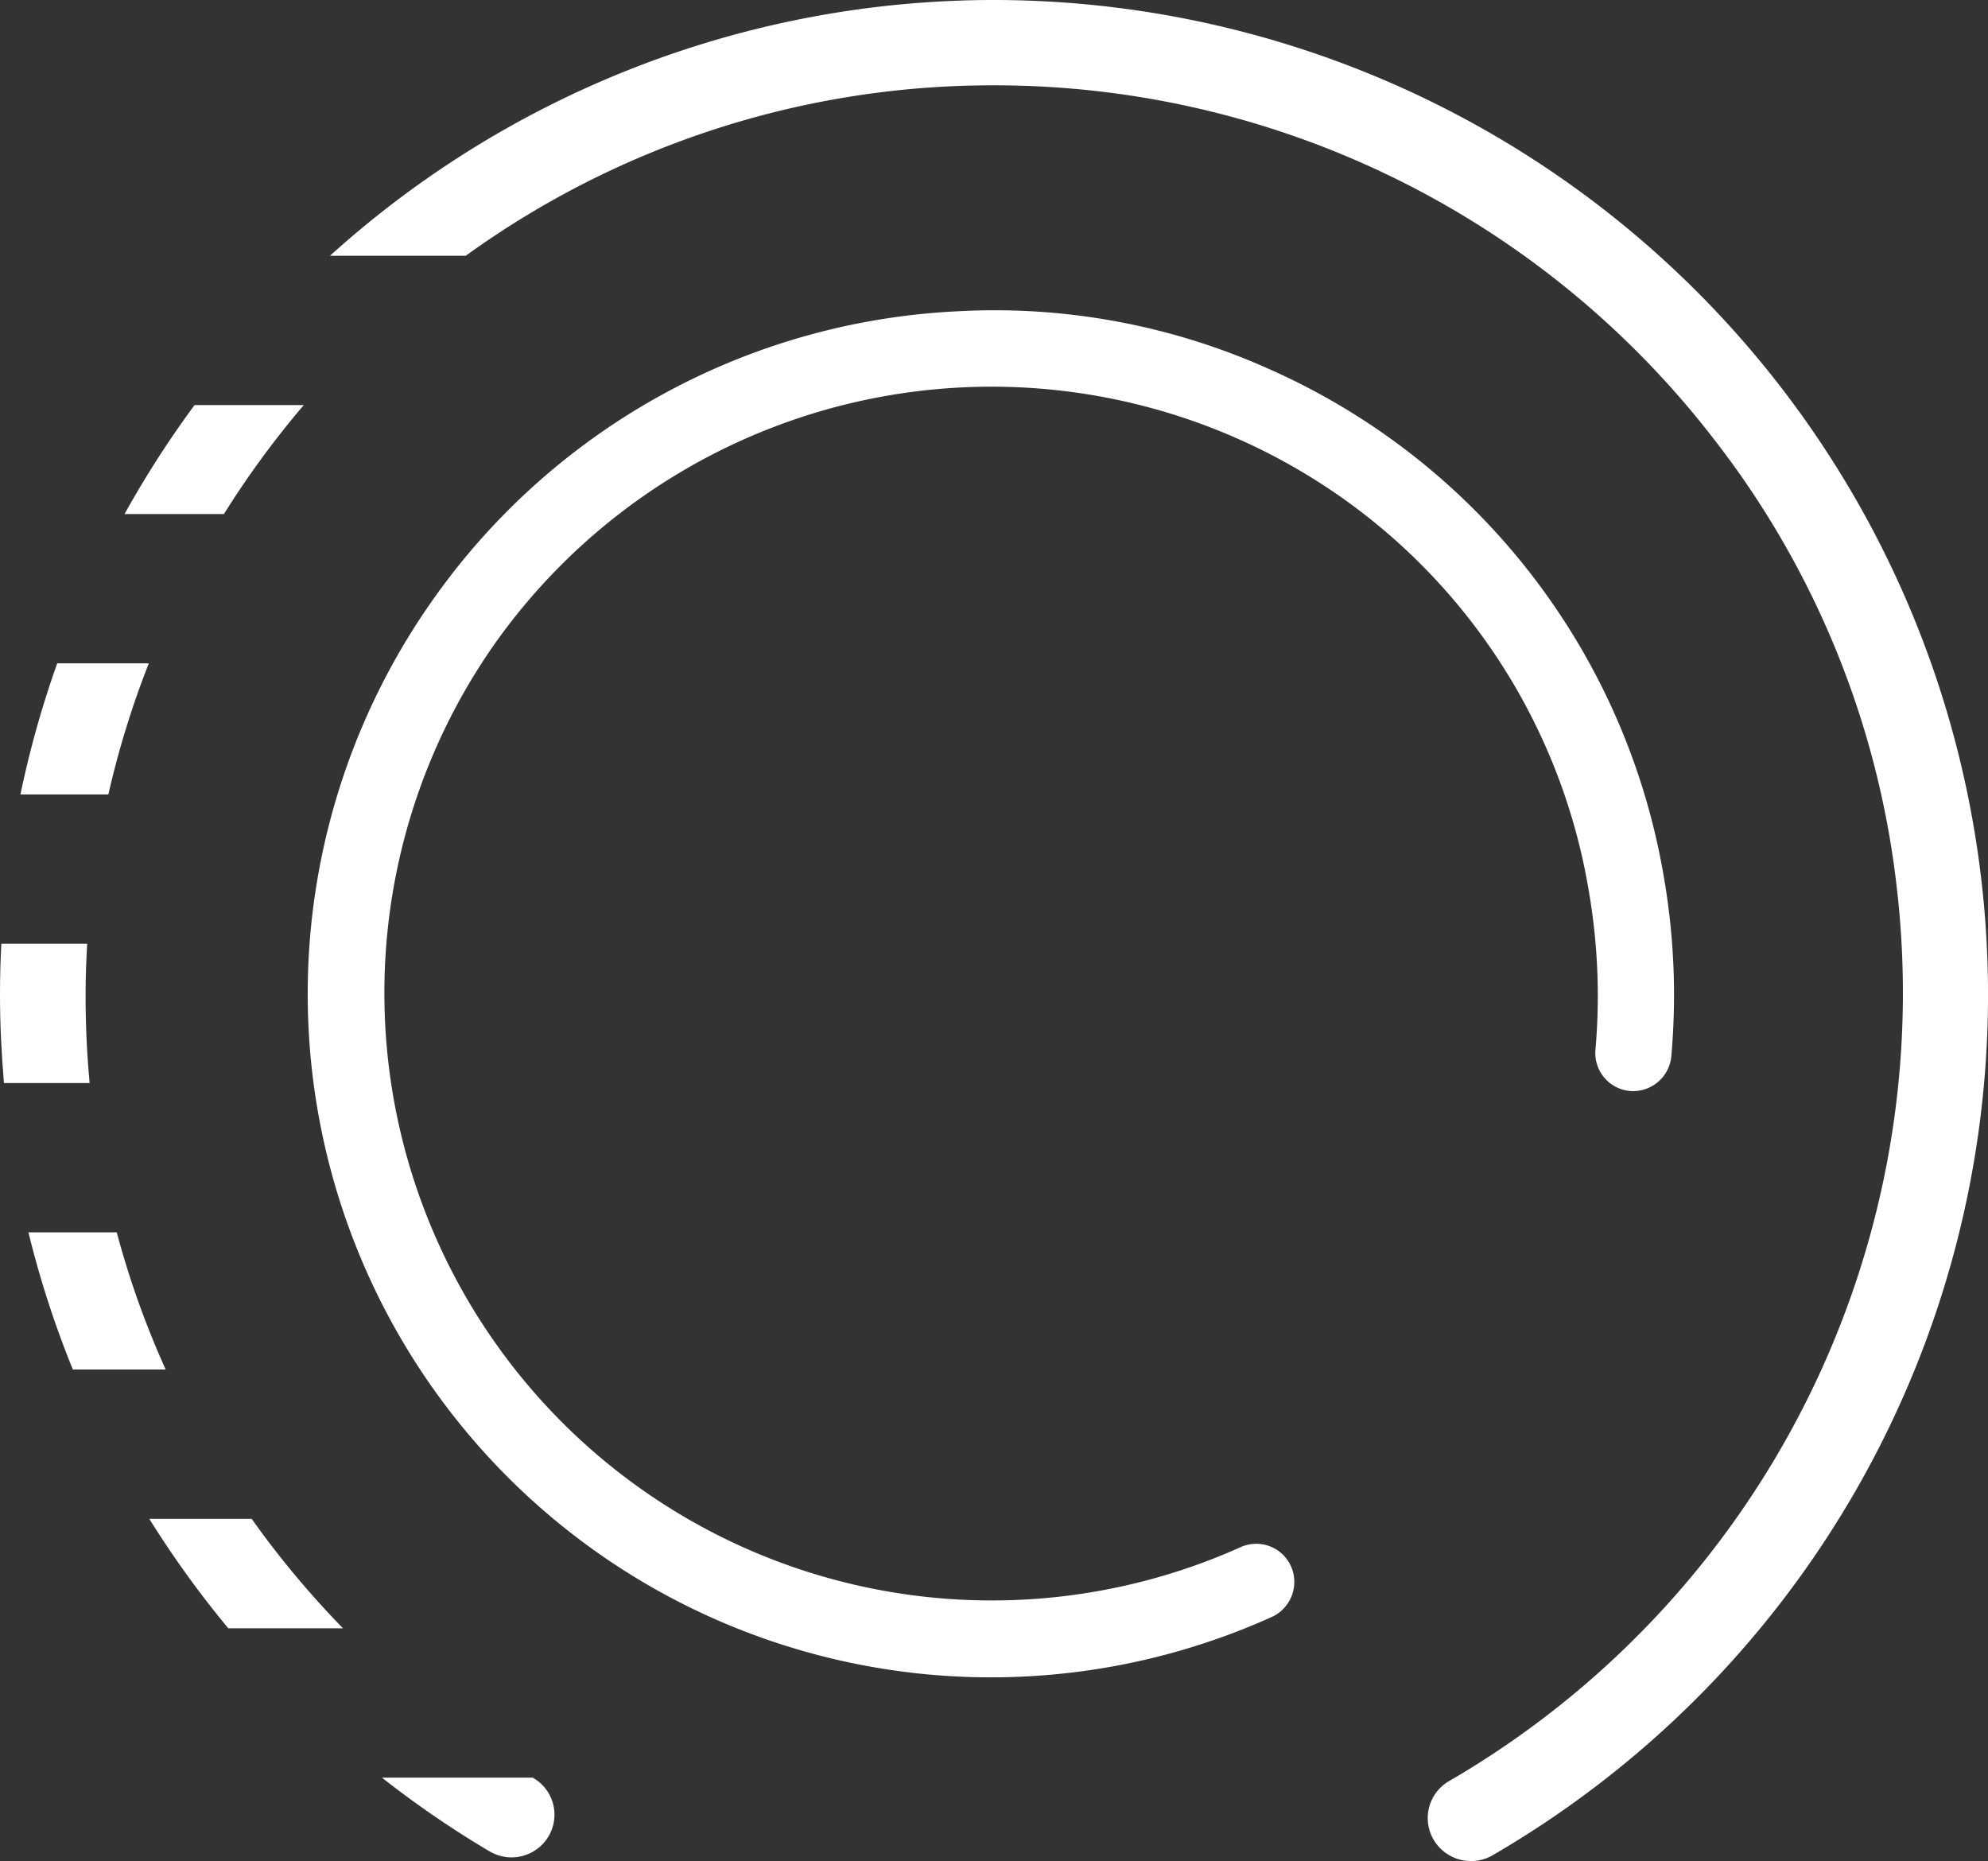
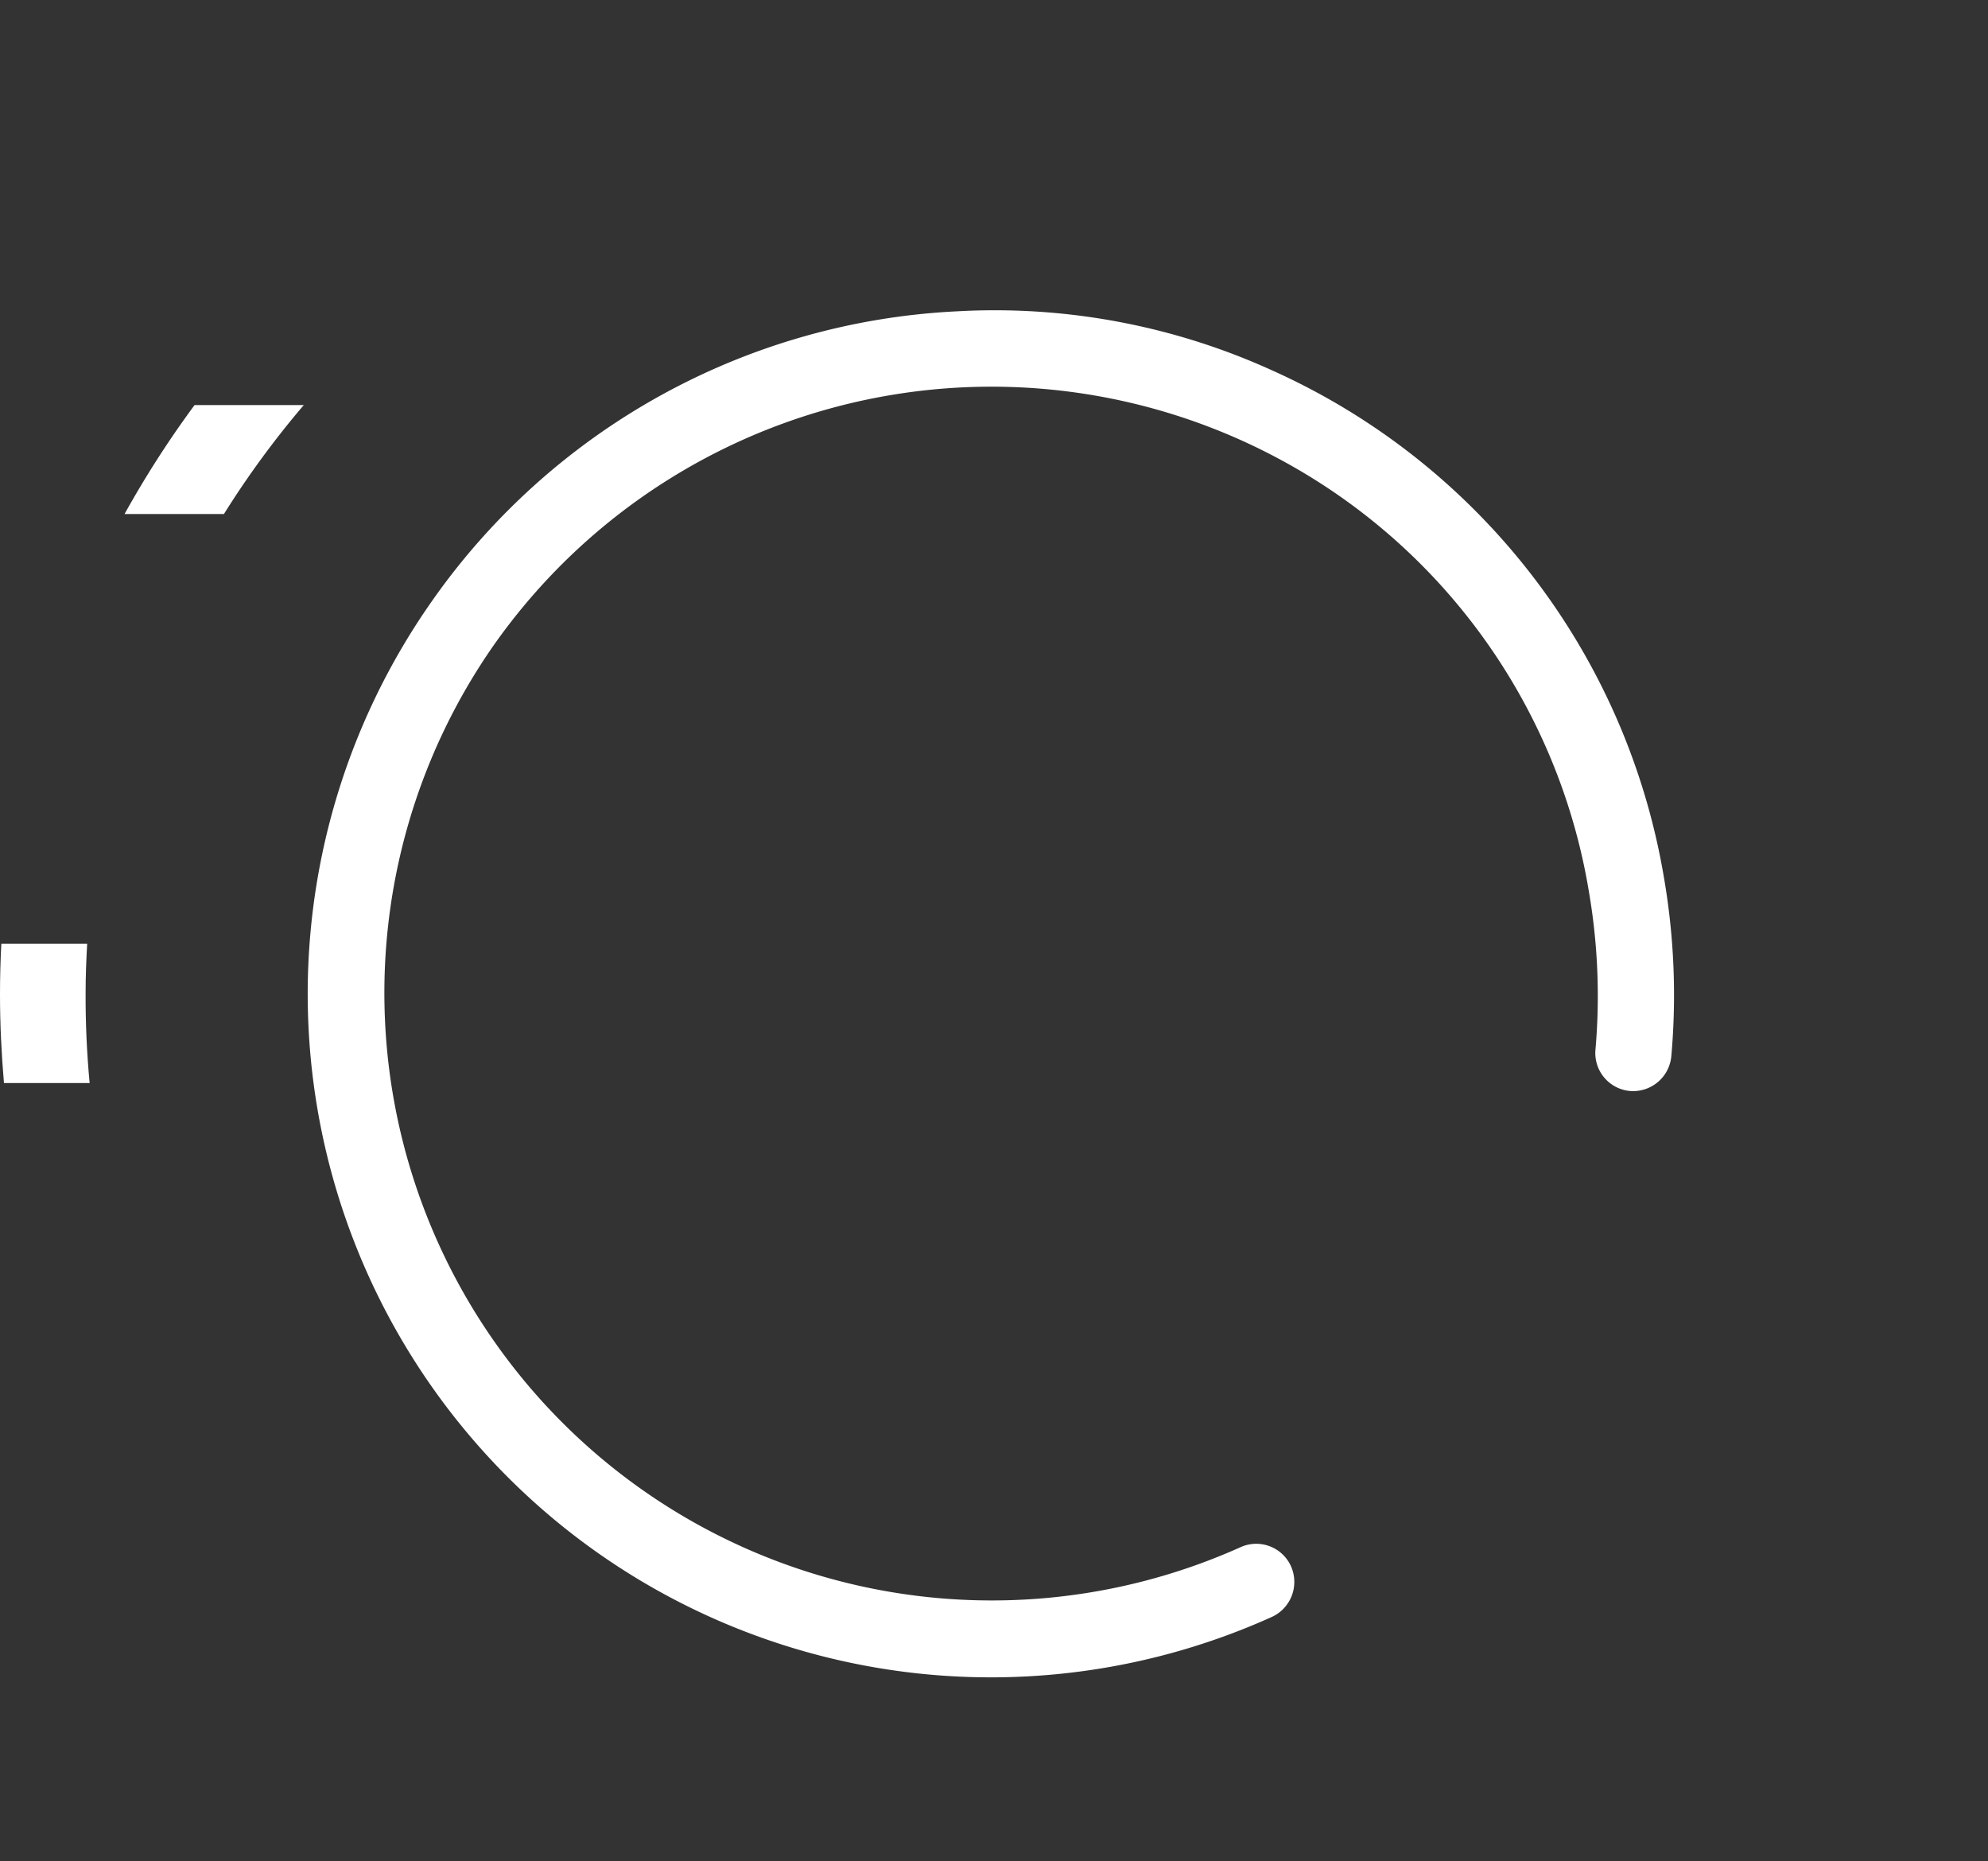
<svg xmlns="http://www.w3.org/2000/svg" width="62.655" height="58.646" viewBox="0 0 62.655 58.646">
  <rect x="0" y="0" width="62.655" height="58.646" fill="#333333" stroke="none" />
  <defs>
    <clipPath id="clip-path">
      <rect id="Rectangle_453" data-name="Rectangle 453" width="62.655" height="58.646" fill="#fff" />
    </clipPath>
  </defs>
  <g id="Group_657" data-name="Group 657" transform="translate(0 0)">
    <g id="Group_656" data-name="Group 656" transform="translate(0 0)" clip-path="url(#clip-path)">
      <path id="Path_9648" data-name="Path 9648" d="M43.585,15.179a21.131,21.131,0,0,0-9.957-1.869,21.471,21.471,0,0,0-16.546,9.139h0A21.534,21.534,0,0,0,43.545,54.459a1.213,1.213,0,0,0,.608-1.621,1.2,1.2,0,0,0-1.575-.586A19.144,19.144,0,0,1,19.042,23.821l.015-.021a19.179,19.179,0,0,1,26.691-4.63,18.977,18.977,0,0,1,7.8,12.41,19.4,19.4,0,0,1,.209,5,1.2,1.2,0,0,0,1.1,1.3,1.21,1.21,0,0,0,1.292-1.105,21.775,21.775,0,0,0-.235-5.633A21.406,21.406,0,0,0,43.585,15.179" transform="translate(-3.474 -3.499)" fill="#fff" />
-       <path id="Path_9649" data-name="Path 9649" d="M2.617,57.051H5.543A28.109,28.109,0,0,1,4,52.728H1.217a30.867,30.867,0,0,0,1.4,4.323" transform="translate(-0.321 -13.894)" fill="#fff" />
      <path id="Path_9650" data-name="Path 9650" d="M0,41.977c0,.938.045,1.869.125,2.793h2.7q-.134-1.416-.127-2.858c0-.513.021-1.023.049-1.53H.042Q0,41.174,0,41.977" transform="translate(0 -10.641)" fill="#fff" />
-       <path id="Path_9651" data-name="Path 9651" d="M.874,32.515H3.645A28.652,28.652,0,0,1,4.92,28.382H2.034a31.1,31.1,0,0,0-1.16,4.133" transform="translate(-0.23 -7.479)" fill="#fff" />
-       <path id="Path_9652" data-name="Path 9652" d="M8.879,68.436h3.615a28.949,28.949,0,0,1-2.878-3.449H6.39a31.392,31.392,0,0,0,2.489,3.449" transform="translate(-1.684 -17.124)" fill="#fff" />
      <path id="Path_9653" data-name="Path 9653" d="M5.329,20.766H8.461a28.99,28.99,0,0,1,2.517-3.434H7.536a31.59,31.59,0,0,0-2.207,3.434" transform="translate(-1.404 -4.567)" fill="#fff" />
-       <path id="Path_9654" data-name="Path 9654" d="M35.064,0h0A31.2,31.2,0,0,0,14.121,8.06H18.4A28.319,28.319,0,0,1,35,2.689h.082A28.622,28.622,0,0,1,57.717,13.812,28.161,28.161,0,0,1,63.49,27.874,28.712,28.712,0,0,1,49.382,56.132a1.347,1.347,0,0,0-.471,1.854,1.365,1.365,0,0,0,1.863.472A31.35,31.35,0,0,0,35.064,0" transform="translate(-3.721 0)" fill="#fff" />
-       <path id="Path_9655" data-name="Path 9655" d="M19.725,78.376A1.356,1.356,0,0,0,21.6,77.9a1.335,1.335,0,0,0-.464-1.815l-.04-.025H16.343a31.411,31.411,0,0,0,3.382,2.318" transform="translate(-4.306 -20.042)" fill="#fff" />
    </g>
  </g>
</svg>